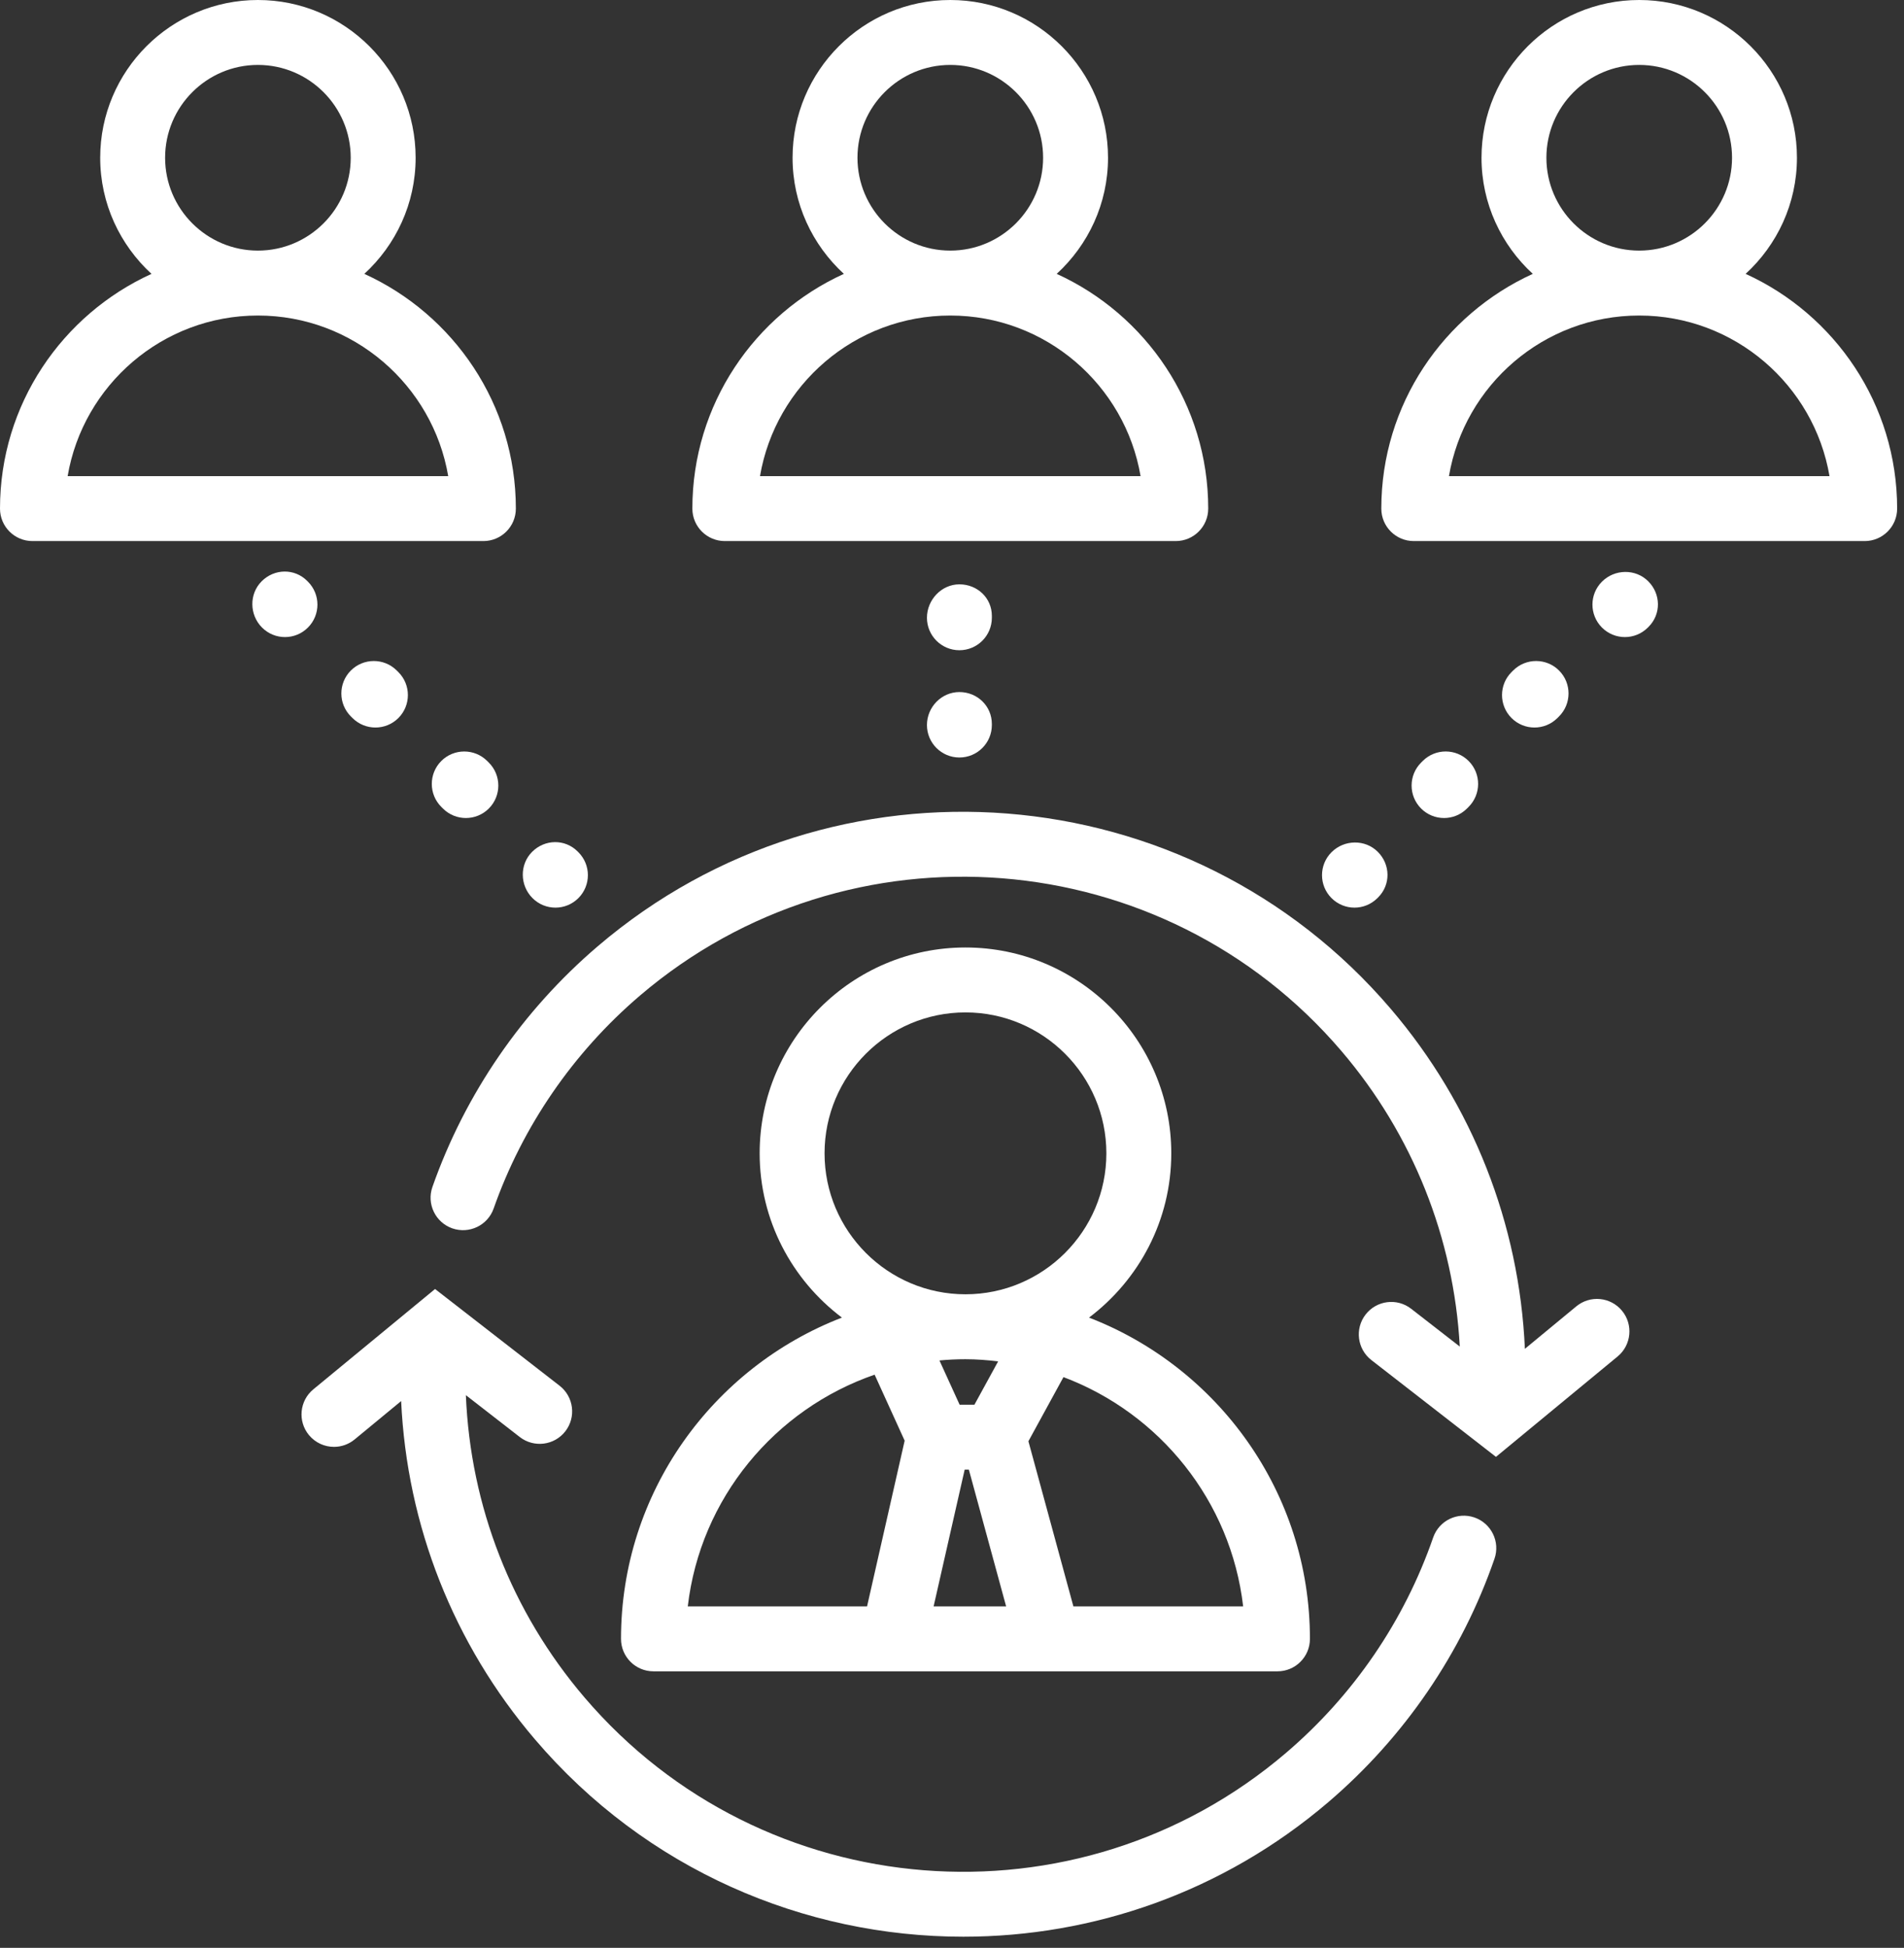
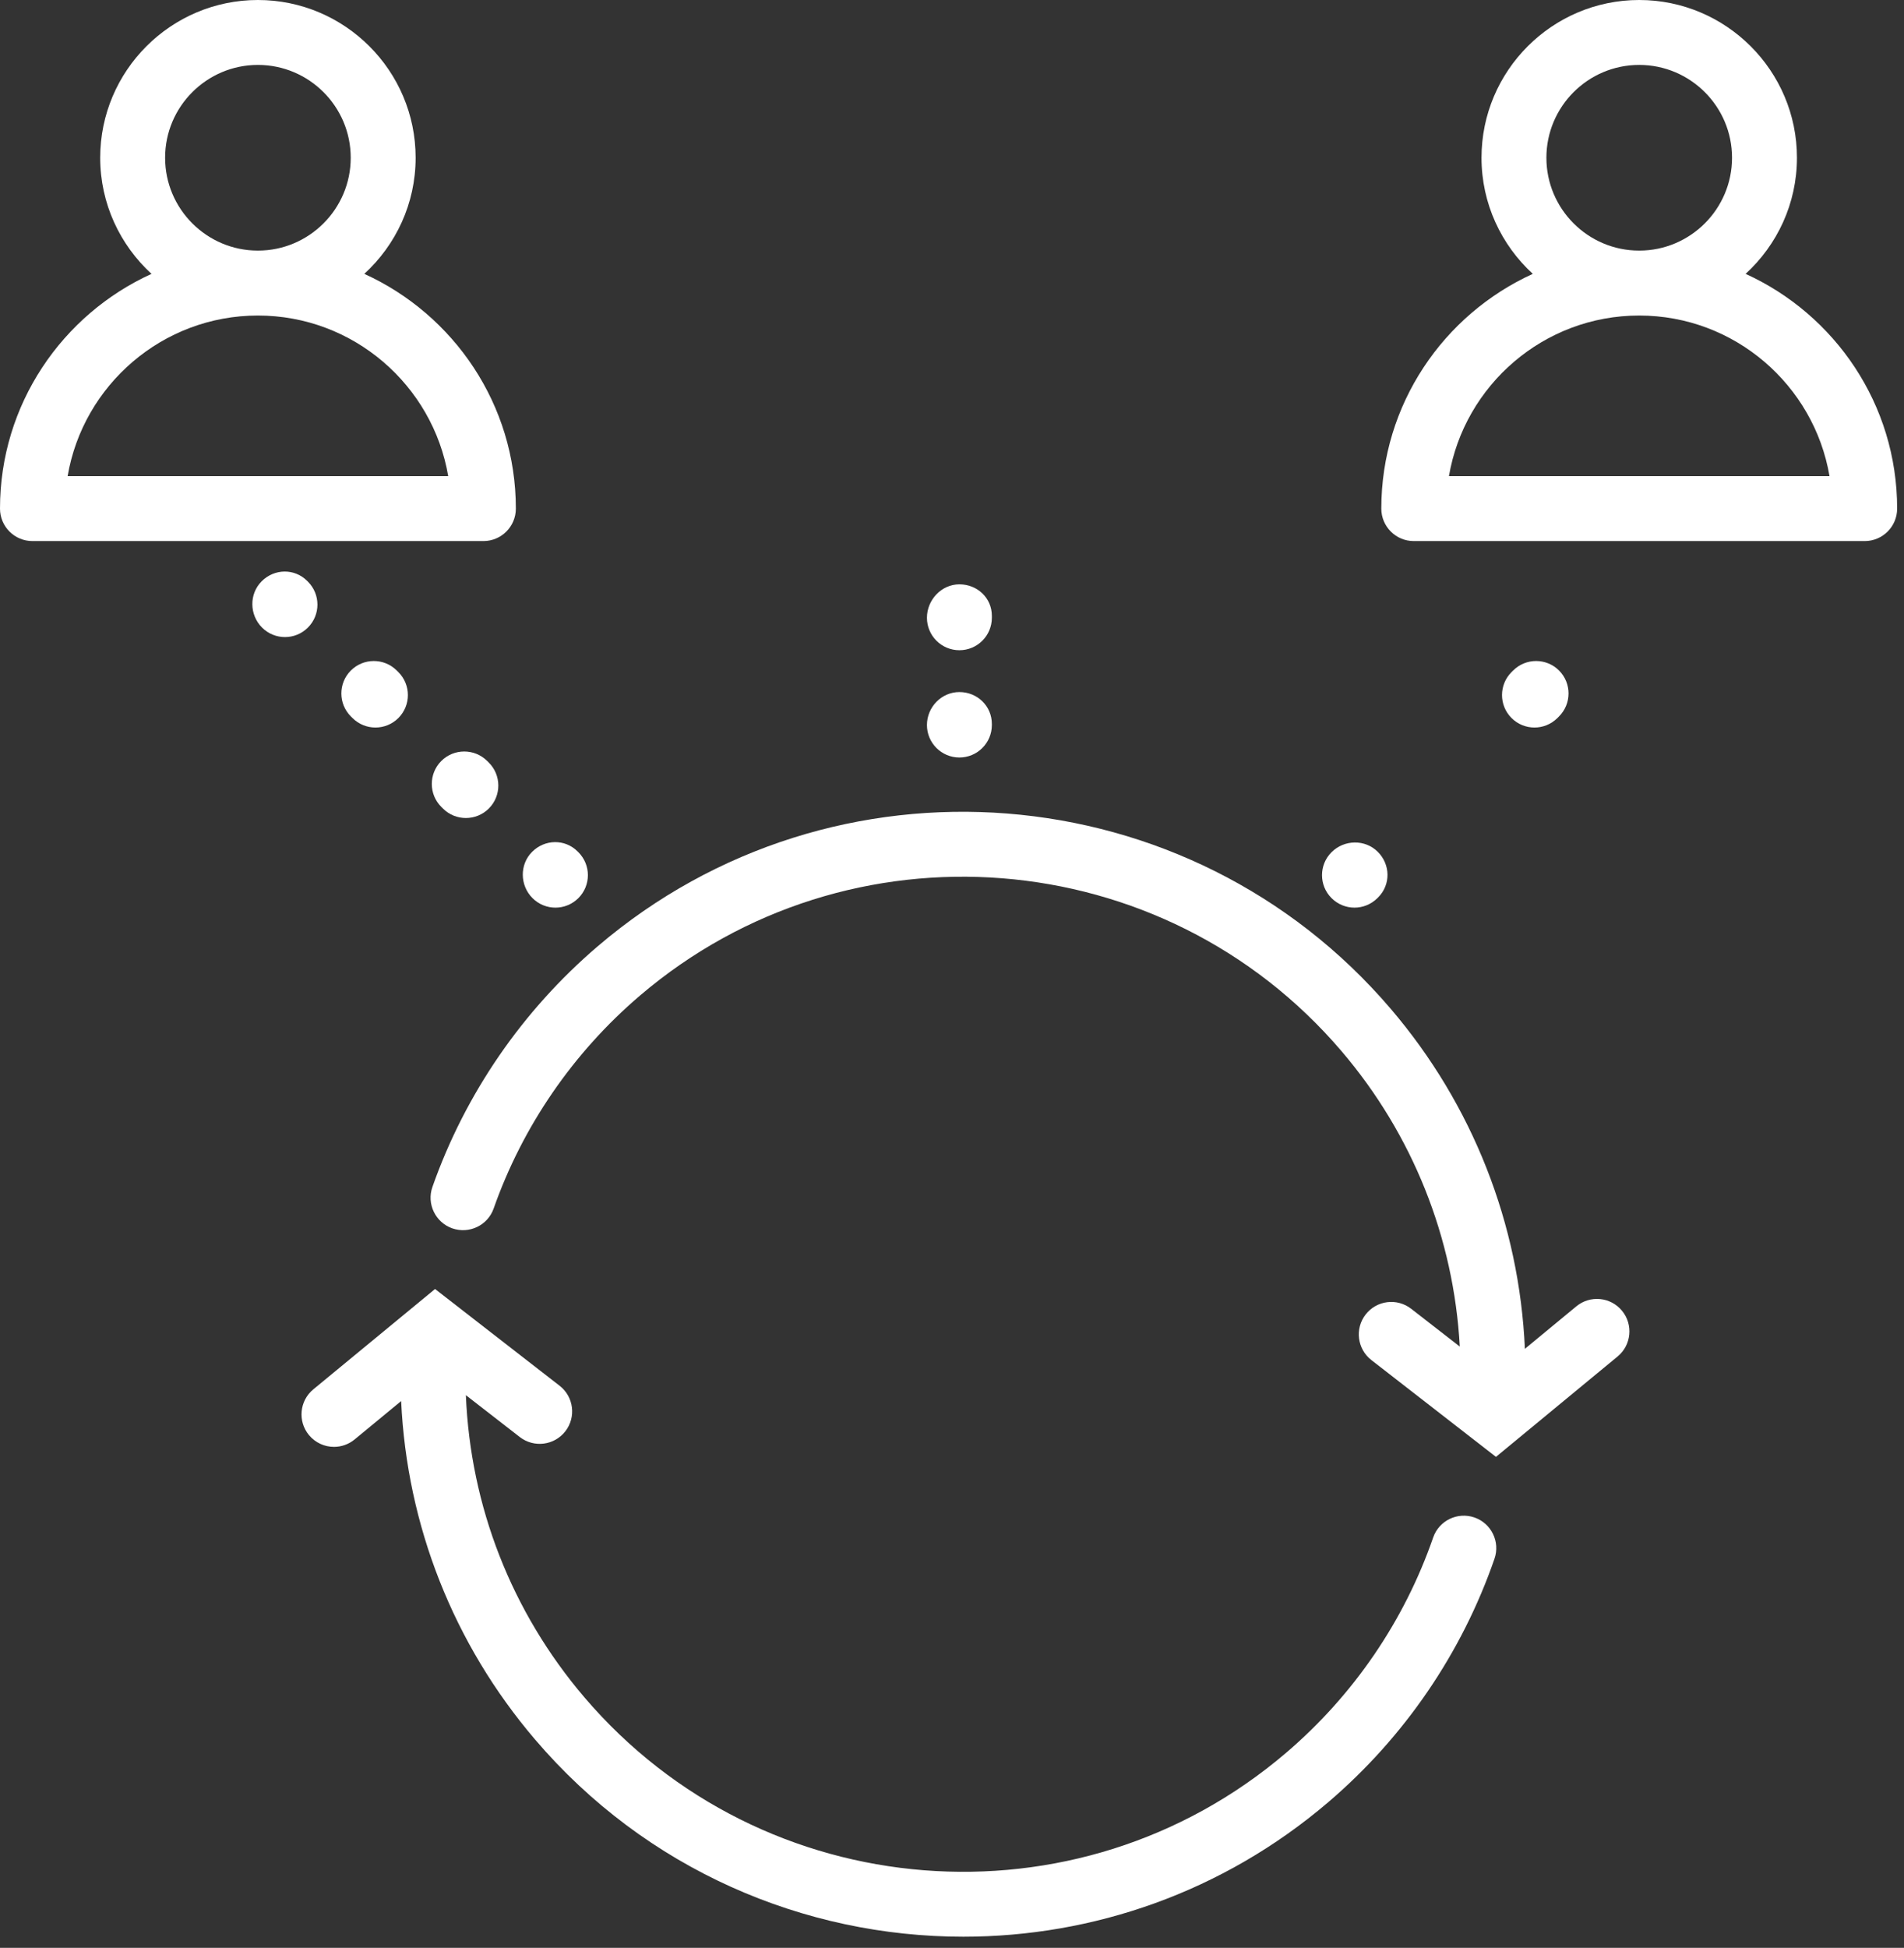
<svg xmlns="http://www.w3.org/2000/svg" height="90" viewBox="0 0 88 90" width="88">
  <rect x="0" y="0" width="88" height="90" fill="#333333" stroke="none" />
  <g fill="#fff" fill-rule="evenodd">
-     <path d="m28.702 75.723c0 .828.671 1.5 1.5 1.5h28.841c.829 0 1.5-.672 1.5-1.5 0-6.764-4.248-12.542-10.21-14.844 2.303-1.738 3.802-4.488 3.802-7.59 0-5.244-4.268-9.511-9.513-9.511s-9.512 4.267-9.512 9.511c0 3.102 1.498 5.852 3.802 7.59-5.963 2.302-10.21 8.08-10.21 14.844zm14.448-1.5 1.436-6.32h.193l1.723 6.32zm1.472-11.421c.512 0 1.014.04 1.511.099l-1.096 2.002h-.685l-.932-2.044c.396-.038.797-.057 1.202-.057zm12.835 11.421h-7.846l-2.079-7.631 1.62-2.963c4.447 1.671 7.739 5.721 8.305 10.594zm-19.347-20.934c0-3.59 2.921-6.511 6.512-6.511s6.513 2.921 6.513 6.511c0 3.591-2.922 6.513-6.513 6.513s-6.512-2.922-6.512-6.513zm2.314 10.227 1.388 3.049-1.738 7.658h-8.286c.58-4.992 4.023-9.115 8.636-10.707z" />
    <path d="m45.842 28.455c0-.828-.672-1.456-1.5-1.456s-1.5.717-1.5 1.545.672 1.5 1.5 1.5 1.5-.672 1.5-1.5z" />
    <path d="m44.342 31.976c-.828 0-1.5.696-1.5 1.524s.672 1.5 1.5 1.5 1.5-.672 1.5-1.5v-.05c0-.828-.672-1.474-1.5-1.474z" />
    <path d="m14.232 26.875-.035-.035c-.586-.587-1.517-.57-2.103.018-.586.585-.569 1.552.017 2.138.293.293.677.44 1.061.44s.767-.147 1.06-.44c.586-.586.586-1.535 0-2.121z" />
    <path d="m20.393 35.164c-.584.588-.581 1.538.007 2.122l.075.074c.292.291.674.436 1.057.436.385 0 .771-.147 1.064-.442.584-.588.581-1.538-.007-2.122l-.075-.075c-.587-.581-1.537-.58-2.121.007z" />
    <path d="m16.213 30.984c-.584.587-.581 1.538.007 2.122l.075.074c.292.29.675.435 1.057.435.385 0 .771-.147 1.064-.442.584-.588.581-1.538-.007-2.122l-.075-.074c-.586-.582-1.537-.58-2.121.007z" />
    <path d="m25.672 41.937c.384 0 .767-.147 1.06-.44.586-.586.586-1.535 0-2.121l-.035-.035c-.586-.586-1.517-.569-2.103.018-.586.585-.569 1.552.017 2.138.293.293.677.44 1.061.44z" />
-     <path d="m74.04 26.875c-.586.586-.586 1.535 0 2.121.293.293.677.44 1.061.44.383 0 .767-.147 1.06-.44l.035-.035c.586-.586.569-1.518-.017-2.103-.586-.587-1.553-.569-2.139.017z" />
-     <path d="m67.799 37.36.074-.074c.588-.584.592-1.534.008-2.122s-1.534-.589-2.121-.007l-.075.075c-.588.584-.591 1.534-.007 2.122.293.295.677.442 1.064.442.382 0 .764-.145 1.057-.436z" />
    <path d="m71.978 33.18.074-.074c.588-.584.592-1.535.008-2.122-.584-.588-1.534-.589-2.121-.007l-.075.074c-.588.584-.591 1.534-.007 2.122.293.295.678.442 1.064.442.382 0 .764-.145 1.057-.435z" />
    <path d="m62.602 41.937c.383 0 .767-.147 1.06-.44l.035-.035c.586-.586.569-1.518-.017-2.103-.586-.587-1.553-.569-2.139.017s-.586 1.535 0 2.121c.293.293.677.44 1.061.44z" />
-     <path d="m33.5 25h20.842c.828 0 1.5-.672 1.5-1.5 0-4.818-2.879-8.969-7.003-10.846 1.454-1.334 2.372-3.242 2.372-5.365 0-4.019-3.272-7.289-7.291-7.289-4.02 0-7.289 3.27-7.289 7.289 0 2.123.918 4.031 2.371 5.365-4.123 1.877-7.002 6.028-7.002 10.846 0 .828.671 1.5 1.5 1.5zm6.131-17.711c0-2.365 1.924-4.289 4.289-4.289 2.366 0 4.291 1.924 4.291 4.289s-1.925 4.29-4.291 4.29c-2.365 0-4.289-1.925-4.289-4.29zm4.289 7.29c4.408 0 8.08 3.214 8.796 7.421h-17.59c.716-4.207 4.387-7.421 8.794-7.421z" />
    <path d="m80.68 12.654c1.454-1.334 2.372-3.242 2.372-5.365 0-4.019-3.272-7.289-7.291-7.289-4.02 0-7.288 3.27-7.288 7.289 0 2.123.918 4.031 2.37 5.365-4.122 1.877-7.001 6.028-7.001 10.846 0 .828.672 1.5 1.5 1.5h20.841c.828 0 1.5-.672 1.5-1.5 0-4.818-2.879-8.969-7.003-10.846zm-9.208-5.365c0-2.365 1.923-4.289 4.289-4.289s4.291 1.924 4.291 4.289-1.925 4.29-4.291 4.29-4.289-1.925-4.289-4.29zm-4.504 14.711c.716-4.207 4.385-7.421 8.793-7.421s8.08 3.214 8.796 7.421z" />
    <path d="m23.842 23.5c0-4.818-2.879-8.969-7.003-10.846 1.453-1.334 2.371-3.242 2.371-5.365 0-4.019-3.27-7.289-7.29-7.289-4.019 0-7.289 3.27-7.289 7.289 0 2.123.918 4.031 2.371 5.365-4.123 1.877-7.002 6.028-7.002 10.846 0 .828.671 1.5 1.5 1.5h20.842c.828 0 1.5-.672 1.5-1.5zm-16.211-16.211c0-2.365 1.924-4.289 4.289-4.289 2.366 0 4.29 1.924 4.29 4.289s-1.924 4.29-4.29 4.29c-2.365 0-4.289-1.925-4.289-4.29zm-4.505 14.711c.715-4.207 4.387-7.421 8.794-7.421 4.409 0 8.08 3.214 8.796 7.421z" />
    <path d="m68.146 70.114c-.785-.27-1.637.144-1.908.928-1.333 3.85-3.683 7.289-6.799 9.948-9.646 8.234-24.193 7.084-32.426-2.562-3.371-3.949-5.272-8.837-5.481-13.965l2.492 1.935c.653.507 1.596.389 2.104-.265.509-.654.39-1.597-.264-2.105l-5.757-4.47-5.626 4.636c-.639.527-.73 1.472-.203 2.112.297.359.726.546 1.158.546.336 0 .674-.113.954-.343l2.15-1.773c.267 5.744 2.412 11.213 6.191 15.639 5.136 6.018 12.443 9.11 19.794 9.11 5.973 0 11.975-2.042 16.862-6.213 3.521-3.005 6.178-6.895 7.685-11.249.272-.783-.143-1.637-.926-1.909z" />
    <path d="m72.854 60.36-2.376 1.962c-.255-5.766-2.412-11.273-6.196-15.705-9.307-10.904-25.751-12.204-36.654-2.896-3.486 2.976-6.129 6.822-7.642 11.121-.275.781.136 1.638.917 1.913.784.273 1.638-.136 1.913-.917 1.338-3.801 3.675-7.202 6.76-9.836 9.646-8.231 24.191-7.081 32.425 2.563 3.294 3.859 5.193 8.639 5.468 13.652l-2.246-1.745c-.656-.51-1.596-.391-2.106.264-.508.655-.388 1.597.265 2.105l5.759 4.473 5.624-4.64c.638-.527.728-1.473.202-2.111-.528-.641-1.472-.731-2.113-.203z" />
  </g>
</svg>